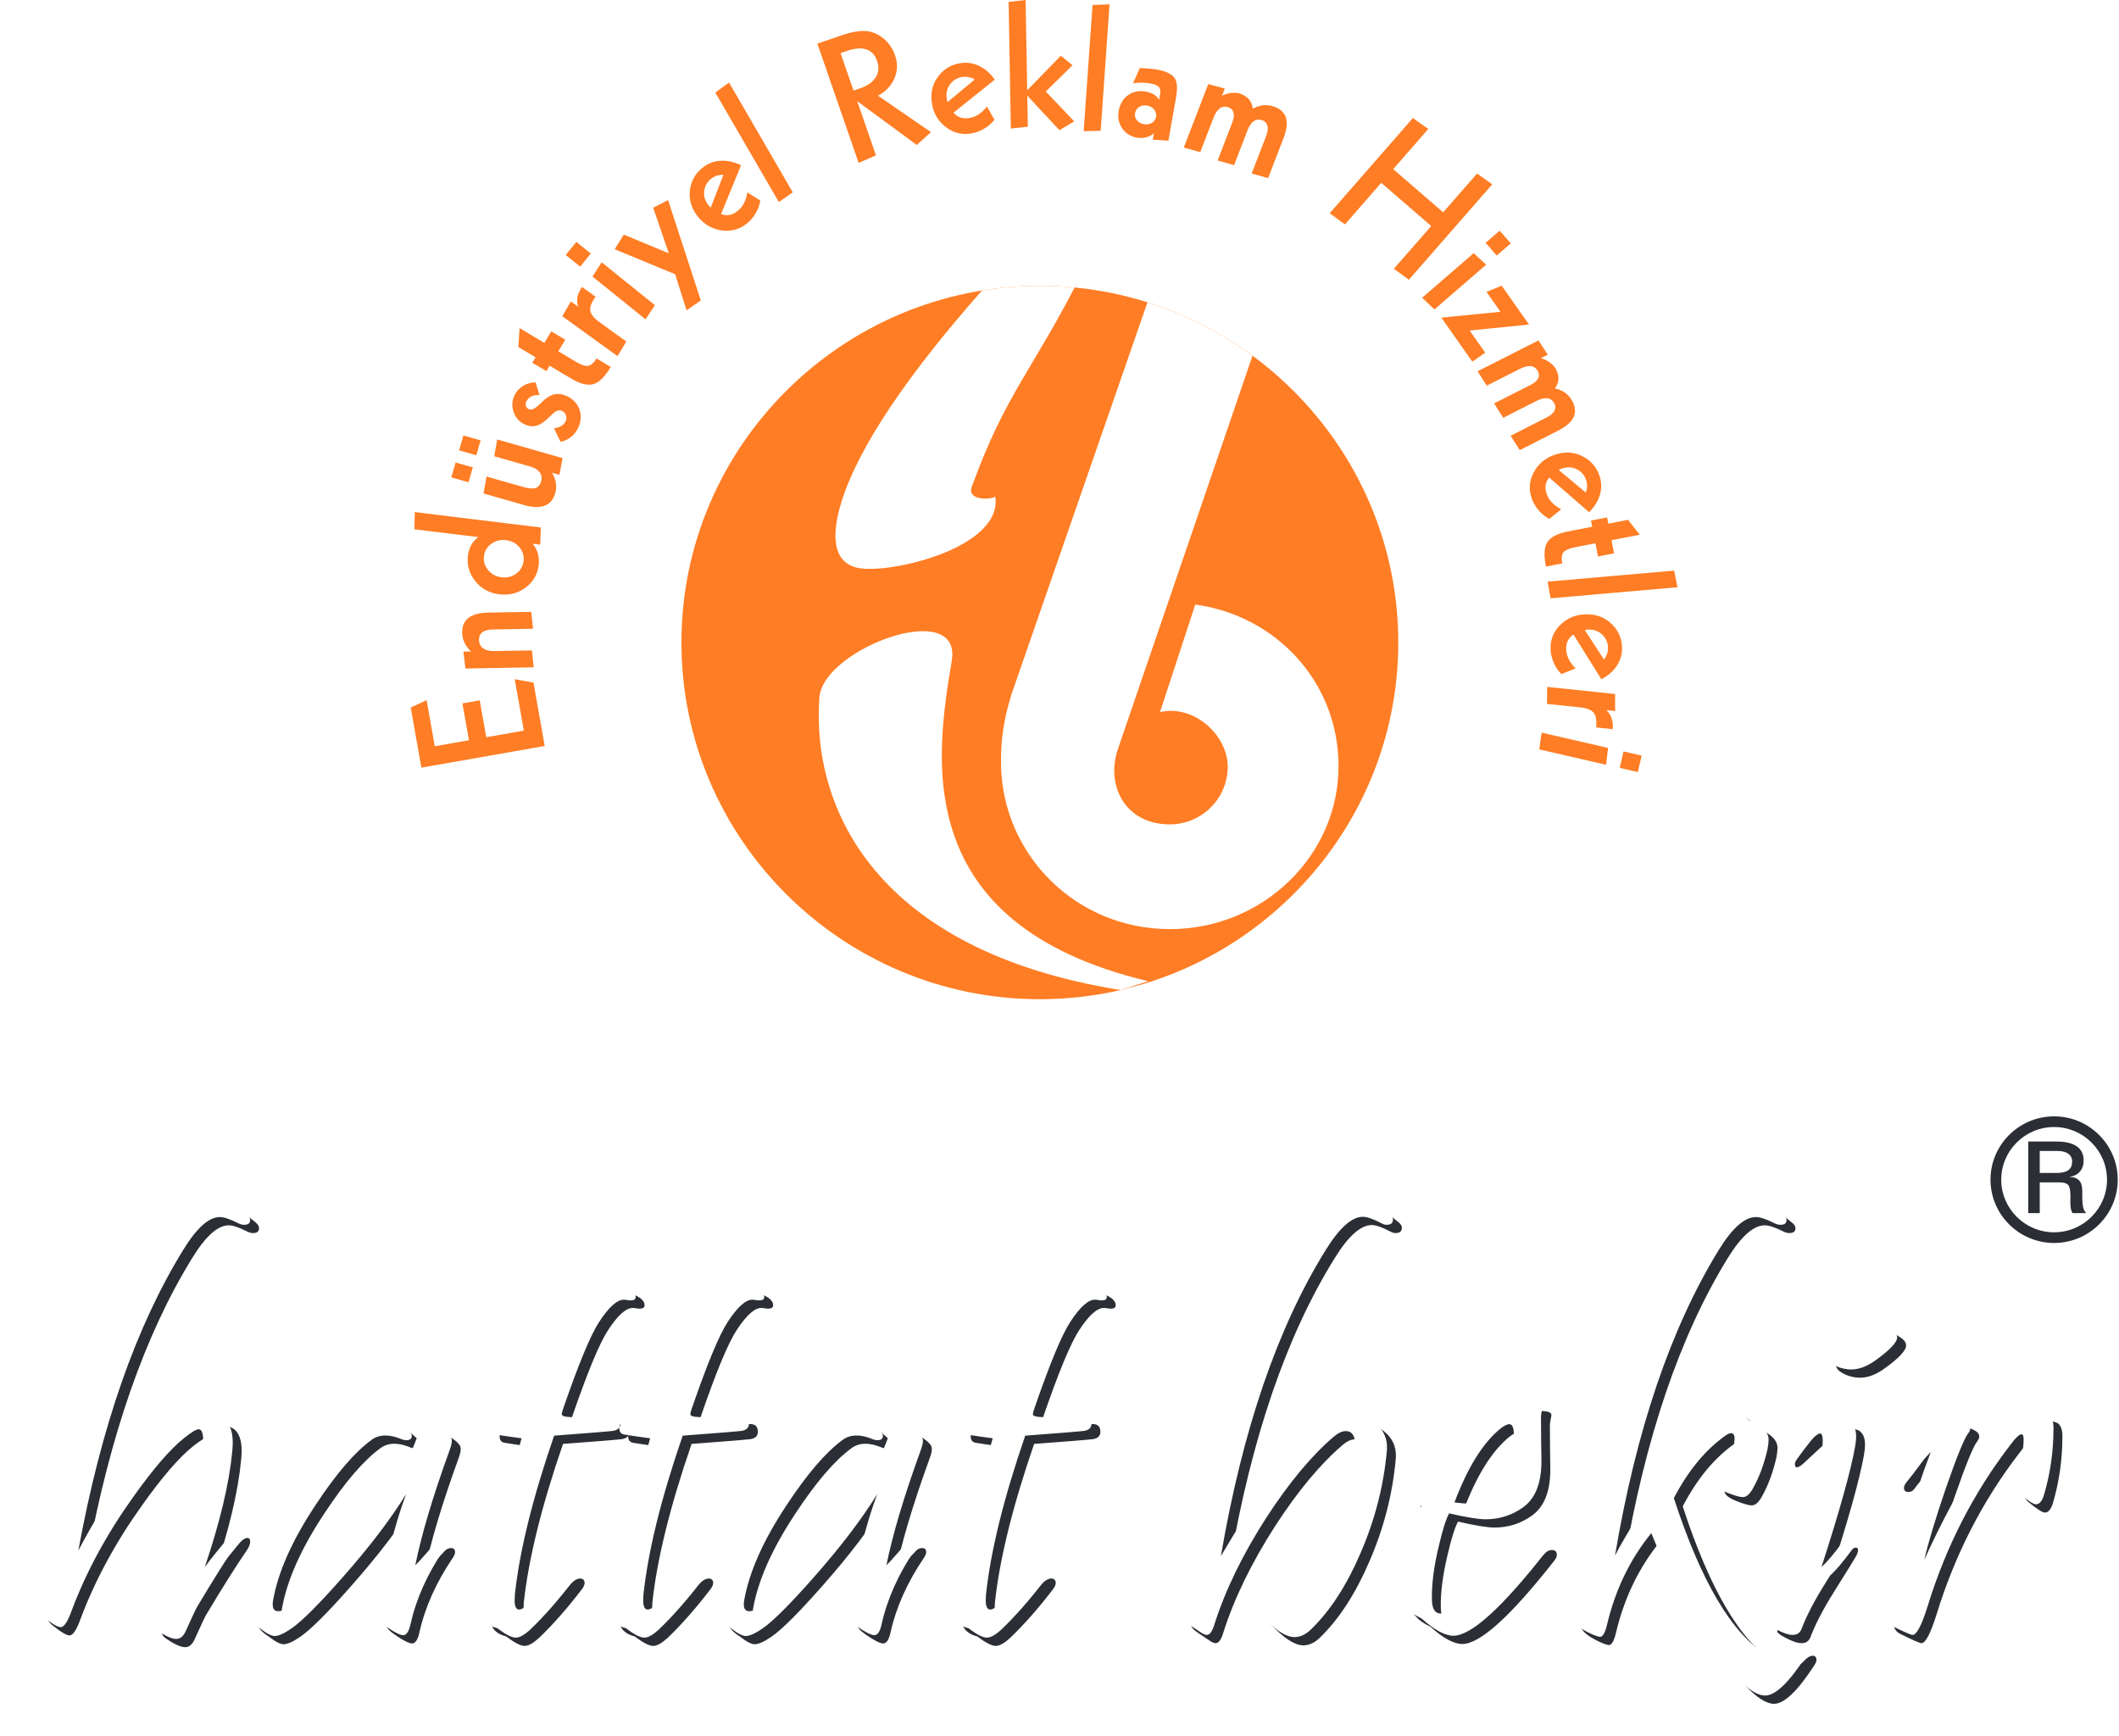
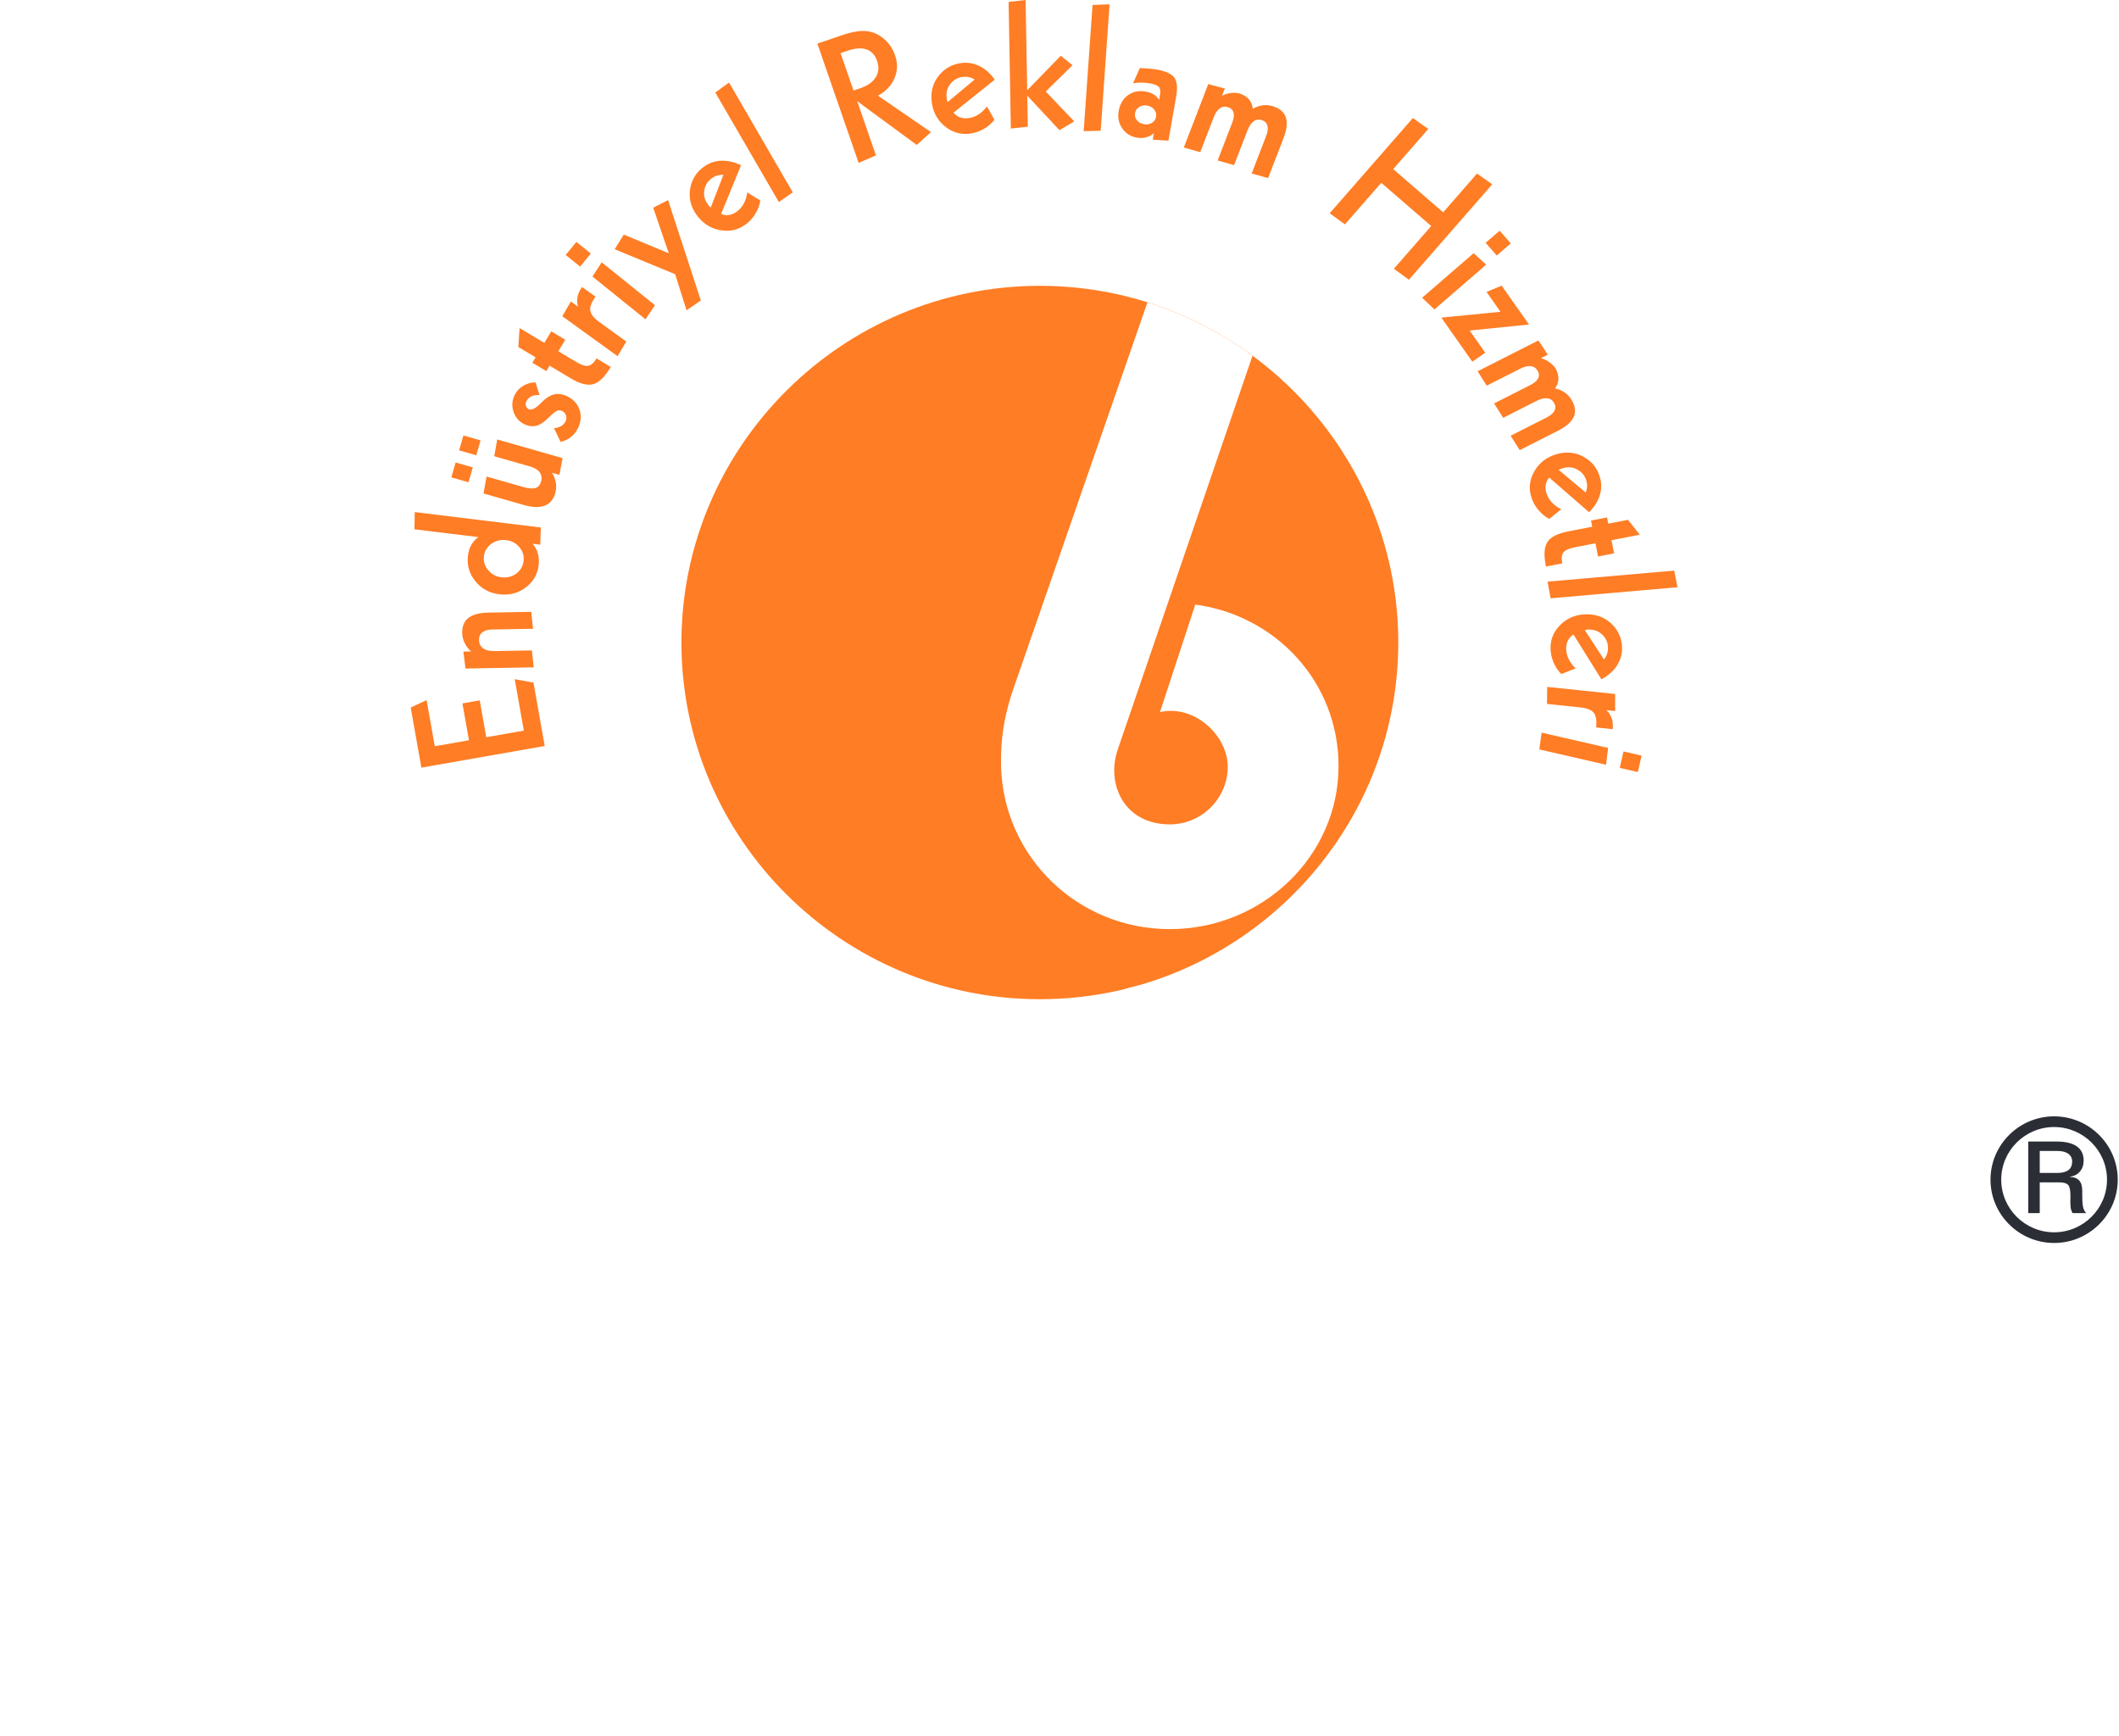
<svg xmlns="http://www.w3.org/2000/svg" width="282" height="231" viewBox="0 0 282 231" fill="none">
  <path fill-rule="evenodd" clip-rule="evenodd" d="M138.386 38.036C164.658 38.036 186.085 59.359 186.085 85.502C186.085 106.869 171.771 125.012 152.198 130.93L149.129 131.75C145.674 132.546 142.078 132.968 138.386 132.968C112.113 132.968 90.686 111.646 90.686 85.502C90.686 59.359 112.113 38.036 138.386 38.036Z" fill="#FF7D24" />
  <path fill-rule="evenodd" clip-rule="evenodd" d="M154.371 94.765L159.07 80.452C169.737 81.886 178.135 90.712 178.135 101.945C178.135 113.895 168.047 123.641 155.679 123.641C143.311 123.641 133.508 113.89 133.222 101.945C133.133 98.198 133.718 94.752 135.096 90.989L152.706 40.23C157.783 41.828 162.496 44.249 166.687 47.337L148.77 99.689C147.16 104.331 149.594 109.702 155.679 109.702C159.925 109.702 163.388 106.256 163.388 102.03C163.388 97.805 158.863 93.708 154.371 94.765Z" fill="white" />
-   <path fill-rule="evenodd" clip-rule="evenodd" d="M130.691 38.657C121.019 49.6 114.297 59.346 111.995 66.75C111.172 69.398 109.995 74.597 114.074 75.55C118.153 76.504 133.507 72.961 132.45 66.09C131.771 66.548 128.473 66.607 129.388 64.617C133.618 52.957 137.131 49.559 143.015 38.259C141.491 38.112 139.947 38.036 138.386 38.036C135.767 38.036 133.197 38.25 130.691 38.657Z" fill="white" />
-   <path fill-rule="evenodd" clip-rule="evenodd" d="M109.048 92.773C107.961 107.651 116.647 126.528 149.137 131.748L152.801 130.571C120.841 122.962 124.575 100.494 126.661 87.944C128.069 79.476 109.584 86.297 109.048 92.773Z" fill="white" />
  <path fill-rule="evenodd" clip-rule="evenodd" d="M56.078 102.152L54.66 94.155L56.774 93.165L57.861 99.306L62.411 98.508L61.542 93.604L63.843 93.201L64.712 98.105L69.712 97.227L68.499 90.381L70.996 90.838L72.491 99.273L56.078 102.152ZM65.003 81.521L70.694 81.422L70.94 83.673L65.532 83.767C64.949 83.778 64.504 83.901 64.197 84.135C63.891 84.371 63.742 84.707 63.749 85.148C63.758 85.635 63.935 86.012 64.29 86.268C64.644 86.529 65.155 86.651 65.823 86.639L70.784 86.553L71.031 88.803L61.946 88.962L61.666 86.712L62.692 86.694C62.328 86.367 62.042 85.99 61.836 85.564C61.626 85.138 61.517 84.688 61.509 84.212C61.494 83.319 61.777 82.653 62.356 82.214C62.936 81.774 63.821 81.542 65.003 81.521ZM64.402 74.017C64.318 74.698 64.503 75.317 64.964 75.867C65.424 76.418 66.016 76.735 66.737 76.824C67.478 76.914 68.127 76.751 68.697 76.334C69.265 75.917 69.592 75.357 69.678 74.662C69.763 73.979 69.58 73.364 69.125 72.822C68.672 72.28 68.08 71.966 67.348 71.876C66.618 71.788 65.964 71.949 65.392 72.363C64.816 72.775 64.487 73.328 64.402 74.017ZM55.194 68.144L71.972 70.194L71.897 72.479L70.879 72.355C71.209 72.73 71.443 73.168 71.589 73.673C71.644 73.893 71.684 74.14 71.701 74.411C71.723 74.686 71.716 74.958 71.683 75.227C71.531 76.455 70.95 77.447 69.939 78.197C68.93 78.95 67.762 79.244 66.436 79.082C65.128 78.922 64.068 78.34 63.256 77.341C62.447 76.339 62.121 75.207 62.277 73.941C62.343 73.407 62.487 72.938 62.713 72.533C62.941 72.125 63.258 71.774 63.658 71.472L55.154 70.434L55.194 68.144ZM64.749 63.413L69.641 64.809C70.334 65.007 70.869 65.055 71.243 64.948C71.617 64.843 71.868 64.559 72 64.103C72.141 63.616 72.082 63.201 71.823 62.853C71.565 62.502 71.115 62.236 70.48 62.056L65.777 60.714L66.169 58.481L74.869 60.963L74.443 63.186L73.456 62.905C73.725 63.32 73.896 63.767 73.973 64.243C74.05 64.72 74.022 65.183 73.892 65.631C73.65 66.476 73.178 67.029 72.484 67.293C71.789 67.557 70.868 67.528 69.721 67.201L64.35 65.668L64.749 63.413ZM61.1 59.93L61.671 57.949L63.957 58.601L63.386 60.582L61.1 59.93ZM60.064 63.524L60.635 61.543L62.921 62.195L62.35 64.176L60.064 63.524ZM71.266 50.879L71.801 52.573C71.391 52.541 71.031 52.599 70.723 52.742C70.417 52.89 70.191 53.118 70.043 53.434C69.945 53.64 69.932 53.843 70 54.037C70.069 54.231 70.195 54.371 70.378 54.456C70.731 54.619 71.241 54.373 71.909 53.715L72.217 53.406C72.732 52.903 73.25 52.593 73.776 52.478C74.305 52.365 74.86 52.443 75.444 52.714C76.264 53.095 76.817 53.68 77.105 54.467C77.393 55.252 77.341 56.069 76.945 56.914C76.712 57.411 76.394 57.823 75.991 58.143C75.592 58.466 75.128 58.686 74.603 58.801L73.73 56.983C74.076 56.952 74.39 56.859 74.683 56.701C74.953 56.536 75.151 56.32 75.273 56.061C75.392 55.809 75.407 55.546 75.319 55.276C75.232 55.005 75.069 54.814 74.829 54.703C74.594 54.593 74.368 54.579 74.153 54.654C73.939 54.73 73.614 54.984 73.171 55.423C72.537 56.081 71.963 56.483 71.445 56.636C70.931 56.789 70.384 56.732 69.806 56.464C69.109 56.141 68.629 55.601 68.359 54.842C68.092 54.085 68.126 53.342 68.466 52.616C68.708 52.102 69.077 51.688 69.576 51.374C70.075 51.059 70.638 50.894 71.266 50.879ZM69.147 43.659L72.439 45.628L73.363 44.096L75.228 45.211L74.304 46.742L76.645 48.142C77.361 48.57 77.907 48.748 78.286 48.682C78.663 48.613 79.032 48.283 79.385 47.697L81.278 48.828L81.185 48.981C80.446 50.203 79.692 50.92 78.928 51.126C78.16 51.332 77.166 51.07 75.944 50.34L73.143 48.664L72.708 49.384L70.843 48.269L71.278 47.55L68.983 46.177L69.147 43.659ZM77.465 38.191L79.259 39.488C78.72 40.226 78.484 40.839 78.553 41.324C78.619 41.812 79.024 42.324 79.766 42.86L83.349 45.451L82.185 47.396L74.835 42.082L75.971 40.117L76.921 40.803C76.789 40.365 76.772 39.928 76.86 39.493C76.947 39.058 77.149 38.622 77.465 38.191ZM80.075 34.906L87.162 40.618L85.905 42.489L78.844 36.8L80.075 34.906ZM75.287 33.933L76.704 32.191L78.625 33.737L77.207 35.481L75.287 33.933ZM83.011 31.218L89.005 33.708L86.93 27.644L88.91 26.631L93.267 39.984L91.37 41.294L89.851 36.493L81.802 33.165L83.011 31.218ZM98.617 21.992L95.96 28.487C96.303 28.617 96.646 28.662 96.992 28.614C97.341 28.564 97.676 28.425 98.006 28.195C98.398 27.922 98.714 27.569 98.956 27.137C99.203 26.706 99.366 26.195 99.456 25.609L101.185 26.684C101.085 27.325 100.854 27.933 100.487 28.51C100.121 29.09 99.673 29.564 99.144 29.932C98.126 30.642 96.987 30.864 95.727 30.605C94.467 30.345 93.451 29.662 92.669 28.553C91.908 27.469 91.636 26.313 91.851 25.077C92.067 23.846 92.699 22.863 93.743 22.136C94.421 21.663 95.185 21.414 96.032 21.39C96.882 21.365 97.745 21.566 98.617 21.992ZM96.273 23.266C96.006 23.249 95.742 23.277 95.484 23.348C95.229 23.418 94.994 23.53 94.774 23.683C94.208 24.078 93.864 24.605 93.74 25.273C93.615 25.939 93.752 26.557 94.147 27.117L94.329 27.378L94.586 27.628L96.273 23.266ZM97.025 10.985L105.501 25.592L103.652 26.89L95.195 12.314L97.025 10.985ZM111.866 7.071L113.59 12.054L114.438 11.763C115.445 11.418 116.145 10.925 116.545 10.284C116.944 9.645 117.005 8.92 116.726 8.113C116.452 7.323 115.984 6.809 115.316 6.58C114.651 6.345 113.801 6.408 112.769 6.761L111.866 7.071ZM108.778 5.806L111.801 4.77C112.245 4.618 112.639 4.495 112.977 4.404C113.314 4.313 113.636 4.243 113.943 4.204C114.508 4.103 115.043 4.093 115.543 4.17C116.326 4.295 117.043 4.646 117.695 5.224C118.352 5.801 118.827 6.525 119.126 7.389C119.481 8.416 119.455 9.418 119.046 10.398C118.64 11.375 117.907 12.153 116.845 12.734L123.899 17.584L122.002 19.286L114.076 13.458L116.573 20.675L114.271 21.681L108.778 5.806ZM132.383 10.599L126.893 14.998C127.129 15.277 127.408 15.482 127.734 15.607C128.064 15.732 128.424 15.772 128.825 15.729C129.3 15.681 129.75 15.524 130.171 15.263C130.598 15.004 130.988 14.637 131.352 14.167L132.341 15.941C131.941 16.454 131.443 16.875 130.841 17.202C130.239 17.534 129.616 17.732 128.975 17.799C127.737 17.928 126.633 17.573 125.658 16.738C124.682 15.903 124.126 14.815 123.984 13.468C123.845 12.153 124.17 11.011 124.962 10.034C125.75 9.061 126.781 8.507 128.049 8.374C128.872 8.288 129.661 8.439 130.413 8.826C131.17 9.214 131.826 9.806 132.383 10.599ZM129.711 10.583C129.486 10.44 129.241 10.336 128.98 10.275C128.723 10.213 128.463 10.197 128.197 10.225C127.51 10.297 126.95 10.592 126.517 11.116C126.084 11.639 125.903 12.245 125.975 12.925L126.008 13.241L126.109 13.584L129.711 10.583ZM136.49 3.05176e-05L136.701 12.016L141.174 7.417L142.732 8.682L139.175 12.177L142.96 16.154L140.995 17.325L136.714 12.732L136.785 16.864L134.524 17.109L134.228 0.255L136.49 3.05176e-05ZM147.663 0.577L146.48 17.403L144.217 17.452L145.398 0.66L147.663 0.577ZM152.676 14.05C152.274 13.98 151.916 14.042 151.609 14.236C151.302 14.434 151.116 14.699 151.056 15.043C150.993 15.392 151.072 15.708 151.29 15.991C151.512 16.276 151.827 16.453 152.238 16.525C152.639 16.596 152.997 16.537 153.304 16.344C153.609 16.154 153.795 15.884 153.857 15.534C153.916 15.199 153.834 14.886 153.609 14.595C153.381 14.299 153.07 14.119 152.676 14.05ZM156.518 12.918L155.491 18.718L153.412 18.585L153.564 17.724C153.272 17.987 152.925 18.17 152.531 18.273C152.134 18.377 151.718 18.39 151.273 18.311C150.455 18.168 149.81 17.756 149.346 17.079C148.879 16.396 148.725 15.622 148.879 14.751C149.039 13.844 149.45 13.151 150.117 12.666C150.777 12.187 151.567 12.027 152.486 12.188C152.882 12.257 153.232 12.385 153.535 12.567C153.838 12.75 154.074 12.992 154.254 13.291L154.394 12.498C154.469 12.076 154.408 11.758 154.203 11.555C154.003 11.35 153.592 11.195 152.981 11.088C152.647 11.03 152.293 10.998 151.932 10.995C151.564 10.993 151.184 11.02 150.787 11.084L151.69 9.056L152.971 9.132L153.956 9.257C155.092 9.456 155.856 9.802 156.254 10.292C156.652 10.786 156.742 11.658 156.518 12.918ZM166.724 14.475C167.195 14.204 167.676 14.044 168.164 14C168.652 13.957 169.14 14.028 169.629 14.216C170.452 14.529 170.96 15.03 171.151 15.719C171.348 16.407 171.23 17.307 170.803 18.412L168.764 23.7L166.575 23.085L168.513 18.059C168.708 17.553 168.764 17.118 168.677 16.759C168.595 16.4 168.379 16.151 168.03 16.018C167.606 15.856 167.22 15.887 166.875 16.112C166.71 16.226 166.553 16.386 166.408 16.588C166.266 16.795 166.135 17.051 166.014 17.36L164.236 21.971L162.047 21.355L163.985 16.329C164.186 15.81 164.25 15.373 164.172 15.025C164.095 14.676 163.88 14.433 163.525 14.297C163.101 14.135 162.715 14.166 162.369 14.391C162.204 14.506 162.047 14.666 161.902 14.866C161.761 15.074 161.628 15.329 161.509 15.64L159.731 20.249L157.541 19.633L160.797 11.194L162.999 11.777L162.631 12.73C163.051 12.527 163.49 12.404 163.942 12.365C164.398 12.324 164.79 12.367 165.125 12.494C165.599 12.675 165.972 12.929 166.238 13.255C166.509 13.578 166.671 13.988 166.724 14.475ZM190.079 17.162L185.412 22.505L192.06 28.256L196.569 23.094L198.593 24.526L187.501 37.224L185.5 35.765L190.47 30.077L183.821 24.327L178.988 29.86L176.96 28.378L188.029 15.707L190.079 17.162ZM197.781 35.222L190.898 41.177L189.264 39.619L196.12 33.688L197.781 35.222ZM199.576 30.699L201.055 32.391L199.189 34.004L197.71 32.312L199.576 30.699ZM199.843 38.014L203.481 43.184L195.582 43.985L197.657 46.934L195.942 48.13L191.816 42.267L199.69 41.491L197.831 38.85L199.843 38.014ZM206.937 51.687C207.469 51.799 207.935 52.001 208.328 52.293C208.718 52.585 209.033 52.964 209.272 53.428C209.672 54.21 209.712 54.92 209.39 55.56C209.074 56.202 208.381 56.791 207.321 57.328L202.249 59.901L201.037 57.986L205.857 55.542C206.342 55.296 206.675 55.009 206.853 54.684C207.033 54.364 207.04 54.035 206.87 53.703C206.664 53.301 206.356 53.067 205.949 53.003C205.749 52.979 205.525 52.993 205.282 53.047C205.037 53.106 204.767 53.208 204.47 53.359L200.048 55.601L198.835 53.686L203.656 51.241C204.154 50.989 204.495 50.708 204.671 50.396C204.848 50.086 204.853 49.762 204.679 49.425C204.473 49.022 204.165 48.788 203.758 48.725C203.558 48.7 203.334 48.714 203.091 48.768C202.846 48.827 202.576 48.929 202.279 49.08L197.857 51.322L196.644 49.406L204.739 45.302L205.983 47.202L205.069 47.665C205.517 47.793 205.926 47.993 206.288 48.267C206.654 48.541 206.918 48.832 207.081 49.15C207.312 49.6 207.417 50.037 207.397 50.456C207.38 50.877 207.225 51.289 206.937 51.687ZM211.478 68.163L206.171 63.547C205.936 63.828 205.782 64.136 205.715 64.478C205.649 64.822 205.673 65.182 205.783 65.568C205.915 66.025 206.147 66.439 206.478 66.805C206.809 67.179 207.24 67.498 207.768 67.774L206.184 69.049C205.608 68.748 205.104 68.333 204.676 67.799C204.244 67.267 203.94 66.69 203.762 66.073C203.419 64.883 203.579 63.739 204.236 62.639C204.893 61.538 205.873 60.804 207.181 60.431C208.458 60.066 209.646 60.186 210.75 60.793C211.849 61.396 212.577 62.31 212.928 63.529C213.157 64.322 213.144 65.121 212.892 65.925C212.638 66.734 212.167 67.48 211.478 68.163ZM211.031 65.543C211.134 65.297 211.193 65.038 211.209 64.773C211.226 64.51 211.197 64.253 211.123 63.996C210.931 63.335 210.542 62.838 209.949 62.505C209.357 62.171 208.724 62.099 208.064 62.287L207.757 62.375L207.436 62.534L211.031 65.543ZM218.231 71.156L214.461 71.886L214.804 73.639L212.668 74.052L212.325 72.298L209.644 72.818C208.825 72.976 208.299 73.207 208.061 73.509C207.827 73.811 207.776 74.302 207.907 74.974L205.741 75.392L205.707 75.218C205.433 73.817 205.512 72.781 205.941 72.119C206.373 71.456 207.288 70.989 208.688 70.717L211.895 70.097L211.734 69.273L213.871 68.86L214.032 69.684L216.66 69.176L218.231 71.156ZM223.243 78.149L206.357 79.619L205.955 77.403L222.805 75.936L223.243 78.149ZM213.114 90.393L209.395 84.434C209.088 84.635 208.85 84.885 208.686 85.192C208.521 85.502 208.437 85.853 208.43 86.255C208.421 86.731 208.523 87.193 208.732 87.641C208.937 88.093 209.256 88.524 209.68 88.941L207.79 89.701C207.329 89.245 206.969 88.701 206.715 88.066C206.458 87.431 206.337 86.791 206.349 86.149C206.37 84.912 206.859 83.864 207.81 83.003C208.762 82.142 209.915 81.725 211.276 81.748C212.604 81.772 213.705 82.231 214.582 83.133C215.457 84.029 215.884 85.116 215.862 86.384C215.848 87.209 215.601 87.969 215.123 88.664C214.644 89.364 213.974 89.941 213.114 90.393ZM213.456 87.758C213.626 87.552 213.759 87.322 213.853 87.073C213.945 86.827 213.993 86.572 213.998 86.305C214.01 85.617 213.783 85.029 213.314 84.537C212.845 84.046 212.262 83.793 211.574 83.781L211.256 83.775L210.901 83.834L213.456 87.758ZM214.62 97.033L212.414 96.802C212.51 95.895 212.406 95.247 212.103 94.86C211.801 94.471 211.193 94.229 210.28 94.134L205.875 93.673L205.906 91.409L214.942 92.354L214.945 94.622L213.778 94.499C214.112 94.814 214.346 95.184 214.49 95.604C214.633 96.023 214.677 96.503 214.62 97.033ZM213.737 101.767L204.851 99.726L205.156 97.495L214.009 99.528L213.737 101.767ZM218.47 100.553L217.962 102.738L215.554 102.185L216.062 99.999L218.47 100.553Z" fill="#FF7D24" />
  <path fill-rule="evenodd" clip-rule="evenodd" d="M273.365 149.977C277.243 149.977 280.404 153.123 280.404 156.981C280.404 160.84 277.243 163.985 273.365 163.985C269.488 163.985 266.327 160.84 266.327 156.981C266.327 153.123 269.488 149.977 273.365 149.977ZM273.365 148.556C278.03 148.556 281.832 152.34 281.832 156.981C281.832 161.622 278.03 165.406 273.365 165.406C268.701 165.406 264.899 161.622 264.899 156.981C264.899 152.34 268.701 148.556 273.365 148.556ZM271.452 153.159V156.086H273.78C274.434 156.086 274.931 155.961 275.264 155.712C275.598 155.463 275.766 155.082 275.766 154.574C275.766 154.131 275.593 153.783 275.251 153.533C274.908 153.284 274.418 153.159 273.78 153.159H271.452ZM269.923 151.905H273.668C274.862 151.905 275.764 152.119 276.377 152.545C276.988 152.97 277.295 153.598 277.295 154.429C277.295 155.017 277.134 155.505 276.809 155.89C276.486 156.278 276.043 156.51 275.483 156.583L275.472 156.628C275.755 156.628 276.003 156.672 276.213 156.759C276.421 156.846 276.594 156.968 276.73 157.124C276.984 157.416 277.111 157.882 277.111 158.521V159.038C277.111 159.802 277.151 160.345 277.23 160.666C277.308 160.985 277.442 161.241 277.635 161.432H275.82C275.723 161.276 275.647 161.081 275.589 160.844C275.571 160.744 275.558 160.613 275.544 160.45C275.531 160.287 275.524 160.116 275.524 159.938L275.531 159.664L275.538 159.122C275.538 158.392 275.434 157.911 275.233 157.683C275.029 157.454 274.635 157.34 274.049 157.34H271.452V161.432H269.923V151.905Z" fill="#2C2E35" />
-   <path fill-rule="evenodd" clip-rule="evenodd" d="M34.012 162.668C34.317 162.911 34.475 163.165 34.475 163.456C34.475 163.882 34.207 164.088 33.658 164.088C33.414 164.088 33.17 164.015 32.902 163.882C31.805 163.336 30.988 163.056 30.438 163.056C28.987 163.056 27.365 164.5 25.585 167.401C19.292 177.595 14.633 190.932 11.609 207.436C15.488 200.009 19.938 194.088 24.938 189.658C26.012 188.711 26.792 188.238 27.292 188.238C27.439 188.238 28.036 188.565 29.084 189.233C30.341 189.755 31.06 190.082 31.219 190.228C31.841 190.774 32.158 191.721 32.158 193.068C32.158 193.444 32.133 193.857 32.085 194.317C31.683 198.529 30.463 203.638 28.439 209.633C29.171 208.638 30.341 207.182 31.938 205.264C32.317 204.864 32.646 204.657 32.902 204.657C33.17 204.657 33.292 204.815 33.292 205.118C33.292 205.471 33.146 205.883 32.829 206.332C31.451 208.322 29.621 211.235 27.329 215.07C27.134 215.458 26.67 216.454 25.939 218.067C25.622 218.819 25.194 219.196 24.645 219.196C24.036 219.196 23.133 218.784 21.975 217.958C21.499 217.618 21.414 217.096 21.719 216.392C25.817 206.15 27.987 198.505 28.219 193.456C28.292 192.012 28.097 191.296 27.621 191.296C27.304 191.296 26.646 191.696 25.645 192.497C23.816 193.966 21.56 196.575 18.902 200.325C15.377 205.252 12.646 210.288 10.719 215.434C10.194 216.902 9.707 217.63 9.255 217.63C8.84 217.63 8.048 217.145 6.853 216.174C6.268 215.677 6.06 214.851 6.255 213.686C9.011 198.637 12.609 185.774 17.035 175.119C20.329 167.171 23.292 161.976 25.939 159.537C26.61 158.93 27.256 158.614 27.902 158.614C28.573 158.614 29.414 158.991 30.438 159.755C31.633 160.726 32.817 161.697 34.012 162.668ZM60.987 194.172C58.793 200.216 57.28 205.289 56.451 209.39C56.805 209.05 57.28 208.541 57.865 207.861C58.452 207.169 58.805 206.769 58.952 206.648C59.281 206.222 59.647 206.004 60.024 206.004C60.378 206.004 60.561 206.187 60.561 206.538C60.561 206.757 60.464 207 60.269 207.291C58.037 210.579 56.548 213.917 55.805 217.279C55.598 218.225 55.268 218.699 54.841 218.699C54.439 218.699 53.683 218.322 52.597 217.57C51.952 217.133 51.585 216.781 51.487 216.501C51.365 216.235 51.365 215.713 51.487 214.936C52.487 208.917 53.732 203.917 55.231 199.925C53.159 203.274 50.342 206.976 46.768 211.017C43.646 214.561 41.402 216.805 40.011 217.776C39.012 218.468 38.256 218.807 37.731 218.807C37.304 218.807 36.646 218.468 35.767 217.776C34.499 217.023 33.865 215.98 33.865 214.645C33.865 214.39 33.89 214.086 33.938 213.759C34.365 210.252 35.914 206.175 38.585 201.514C41.255 196.854 44.317 192.922 47.768 189.73C48.89 188.686 49.89 188.177 50.768 188.201C51.622 188.249 53.256 189.366 55.671 191.576C55.878 191.77 55.988 191.964 55.988 192.182C55.988 192.558 55.731 192.752 55.231 192.752C55.049 192.752 54.866 192.716 54.695 192.643C53.012 191.927 51.647 191.951 50.622 192.716C48.39 194.342 45.914 197.23 43.195 201.357C40.048 206.089 38.158 210.361 37.511 214.148C37.487 214.317 37.474 214.475 37.474 214.608C37.474 215.203 37.719 215.506 38.194 215.506C38.999 215.506 39.963 214.949 41.085 213.832C43.756 211.247 46.609 207.995 49.658 204.087C52.78 200.034 54.781 196.976 55.671 194.912C56.305 193.395 56.72 192.328 56.915 191.721C57.22 190.653 57.561 190.119 57.915 190.119C58.268 190.119 59.11 190.604 60.415 191.576C60.964 191.976 61.269 192.34 61.305 192.68C61.354 192.959 61.257 193.456 60.987 194.172ZM84.781 172.486C85.452 172.837 85.781 173.238 85.781 173.687C85.781 174.003 85.562 174.148 85.11 174.148C85.013 174.148 84.867 174.136 84.659 174.1C84.452 174.063 84.305 174.051 84.207 174.051C83.305 174.051 82.208 175.035 80.927 177C79.781 178.748 78.196 182.57 76.172 188.445C75.988 188.966 75.915 189.269 75.964 189.366C76.025 189.537 76.342 189.634 76.891 189.658C78.294 189.779 80.171 189.73 82.537 189.512C83.342 189.439 83.745 189.779 83.745 190.544C83.745 191.066 83.44 191.381 82.818 191.502C82.318 191.576 79.684 191.793 74.927 192.146C72.061 200.458 70.329 207.497 69.707 213.261C69.683 213.564 69.671 213.844 69.671 214.074C69.671 214.887 69.879 215.288 70.281 215.288C70.927 215.288 72.866 213.735 76.098 210.628C76.489 210.252 76.854 210.057 77.207 210.057C77.525 210.057 77.707 210.191 77.781 210.458C77.854 210.738 77.745 211.065 77.464 211.453C75.525 213.989 73.635 216.138 71.781 217.921C70.988 218.65 70.342 219.026 69.817 219.026C69.294 219.026 68.476 218.613 67.39 217.776C66.025 217.424 65.353 216.708 65.353 215.64C65.353 215.482 65.366 215.288 65.415 215.07C66.305 208.966 68.025 201.429 70.598 192.497C69.342 192.328 68.195 192.17 67.17 192C66.72 191.927 66.488 191.648 66.488 191.151C66.488 190.604 66.732 190.276 67.207 190.155C67.683 190.034 68.562 189.779 69.854 189.366C70.634 189.111 71.403 188.759 72.134 188.298C74.683 180.459 76.684 175.374 78.134 173.056C78.976 171.721 79.866 171.066 80.818 171.066C81.72 171.066 83.049 171.539 84.781 172.486ZM101.892 172.486C102.562 172.837 102.892 173.238 102.892 173.687C102.892 174.003 102.672 174.148 102.22 174.148C102.122 174.148 101.977 174.136 101.77 174.1C101.562 174.063 101.415 174.051 101.318 174.051C100.415 174.051 99.318 175.035 98.038 177C96.891 178.748 95.306 182.57 93.281 188.445C93.098 188.966 93.025 189.269 93.074 189.366C93.135 189.537 93.452 189.634 94.001 189.658C95.403 189.779 97.281 189.73 99.648 189.512C100.452 189.439 100.855 189.779 100.855 190.544C100.855 191.066 100.55 191.381 99.928 191.502C99.428 191.576 96.793 191.793 92.037 192.146C89.171 200.458 87.439 207.497 86.817 213.261C86.793 213.564 86.781 213.844 86.781 214.074C86.781 214.887 86.989 215.288 87.391 215.288C88.037 215.288 89.976 213.735 93.208 210.628C93.599 210.252 93.964 210.057 94.317 210.057C94.634 210.057 94.817 210.191 94.891 210.458C94.964 210.738 94.854 211.065 94.574 211.453C92.635 213.989 90.745 216.138 88.891 217.921C88.098 218.65 87.451 219.026 86.927 219.026C86.403 219.026 85.587 218.613 84.5 217.776C83.135 217.424 82.464 216.708 82.464 215.64C82.464 215.482 82.476 215.288 82.525 215.07C83.415 208.966 85.135 201.429 87.708 192.497C86.452 192.328 85.305 192.17 84.281 192C83.83 191.927 83.598 191.648 83.598 191.151C83.598 190.604 83.842 190.276 84.317 190.155C84.793 190.034 85.672 189.779 86.964 189.366C87.744 189.111 88.513 188.759 89.244 188.298C91.793 180.459 93.794 175.374 95.245 173.056C96.086 171.721 96.976 171.066 97.928 171.066C98.83 171.066 100.16 171.539 101.892 172.486ZM123.684 194.172C121.489 200.216 119.977 205.289 119.147 209.39C119.501 209.05 119.977 208.541 120.562 207.861C121.148 207.169 121.501 206.769 121.648 206.648C121.977 206.222 122.343 206.004 122.721 206.004C123.074 206.004 123.258 206.187 123.258 206.538C123.258 206.757 123.16 207 122.965 207.291C120.733 210.579 119.245 213.917 118.502 217.279C118.294 218.225 117.965 218.699 117.538 218.699C117.135 218.699 116.38 218.322 115.294 217.57C114.648 217.133 114.281 216.781 114.184 216.501C114.062 216.235 114.062 215.713 114.184 214.936C115.184 208.917 116.428 203.917 117.928 199.925C115.855 203.274 113.038 206.976 109.465 211.017C106.343 214.561 104.099 216.805 102.708 217.776C101.708 218.468 100.952 218.807 100.428 218.807C100.001 218.807 99.343 218.468 98.464 217.776C97.196 217.023 96.561 215.98 96.561 214.645C96.561 214.39 96.586 214.086 96.634 213.759C97.061 210.252 98.611 206.175 101.282 201.514C103.952 196.854 107.013 192.922 110.465 189.73C111.587 188.686 112.587 188.177 113.464 188.201C114.318 188.249 115.953 189.366 118.367 191.576C118.575 191.77 118.684 191.964 118.684 192.182C118.684 192.558 118.428 192.752 117.928 192.752C117.745 192.752 117.562 192.716 117.392 192.643C115.708 191.927 114.343 191.951 113.318 192.716C111.087 194.342 108.611 197.23 105.891 201.357C102.745 206.089 100.855 210.361 100.208 214.148C100.183 214.317 100.171 214.475 100.171 214.608C100.171 215.203 100.415 215.506 100.891 215.506C101.696 215.506 102.659 214.949 103.782 213.832C106.453 211.247 109.305 207.995 112.355 204.087C115.476 200.034 117.477 196.976 118.367 194.912C119.001 193.395 119.416 192.328 119.611 191.721C119.916 190.653 120.257 190.119 120.611 190.119C120.964 190.119 121.806 190.604 123.111 191.576C123.66 191.976 123.965 192.34 124.001 192.68C124.05 192.959 123.953 193.456 123.684 194.172ZM147.478 172.486C148.148 172.837 148.478 173.238 148.478 173.687C148.478 174.003 148.258 174.148 147.806 174.148C147.709 174.148 147.563 174.136 147.356 174.1C147.148 174.063 147.002 174.051 146.904 174.051C146.002 174.051 144.904 175.035 143.624 177C142.478 178.748 140.893 182.57 138.868 188.445C138.684 188.966 138.611 189.269 138.661 189.366C138.721 189.537 139.038 189.634 139.587 189.658C140.99 189.779 142.867 189.73 145.234 189.512C146.039 189.439 146.441 189.779 146.441 190.544C146.441 191.066 146.136 191.381 145.514 191.502C145.014 191.576 142.38 191.793 137.624 192.146C134.758 200.458 133.026 207.497 132.404 213.261C132.38 213.564 132.368 213.844 132.368 214.074C132.368 214.887 132.575 215.288 132.978 215.288C133.623 215.288 135.562 213.735 138.794 210.628C139.185 210.252 139.551 210.057 139.904 210.057C140.221 210.057 140.404 210.191 140.478 210.458C140.551 210.738 140.441 211.065 140.161 211.453C138.221 213.989 136.331 216.138 134.477 217.921C133.685 218.65 133.038 219.026 132.514 219.026C131.99 219.026 131.173 218.613 130.087 217.776C128.721 217.424 128.05 216.708 128.05 215.64C128.05 215.482 128.062 215.288 128.111 215.07C129.001 208.966 130.721 201.429 133.295 192.497C132.038 192.328 130.892 192.17 129.867 192C129.416 191.927 129.184 191.648 129.184 191.151C129.184 190.604 129.429 190.276 129.904 190.155C130.379 190.034 131.258 189.779 132.55 189.366C133.331 189.111 134.1 188.759 134.831 188.298C137.38 180.459 139.38 175.374 140.831 173.056C141.673 171.721 142.563 171.066 143.514 171.066C144.417 171.066 145.746 171.539 147.478 172.486ZM186.137 162.668C186.417 162.886 186.564 163.117 186.564 163.384C186.564 163.857 186.284 164.088 185.71 164.088C185.491 164.088 185.271 164.015 185.027 163.882C183.93 163.311 183.113 163.02 182.564 163.02C181.088 163.02 179.441 164.488 177.637 167.401C171.198 177.753 166.54 191.345 163.661 208.177C166.136 204.002 167.99 201.053 169.197 199.33C171.673 195.774 174.246 192.8 176.917 190.398C178.197 189.245 179.356 188.662 180.381 188.662C180.906 188.662 181.722 188.99 182.845 189.658C184.967 190.653 185.93 192.158 185.747 194.172C185.332 198.771 184.185 203.286 182.271 207.715C180.418 212.048 178.21 215.458 175.662 217.921C174.953 218.613 174.21 218.953 173.454 218.953C171.906 218.953 169.759 217.193 167.015 213.686C166.71 213.286 166.551 212.946 166.551 212.655C166.551 212.303 166.758 212.121 167.161 212.121C167.563 212.121 167.966 212.291 168.344 212.619C169.747 213.808 170.954 214.402 171.954 214.402C172.929 214.402 173.868 213.832 174.771 212.691C176.417 210.604 177.905 207.776 179.234 204.196C180.759 200.167 181.528 196.563 181.528 193.384C181.528 192.158 181.113 191.539 180.271 191.539C179.796 191.539 179.259 191.793 178.674 192.291C175.735 194.804 172.758 198.371 169.734 203.019C166.54 207.982 164.222 212.752 162.771 217.351C162.502 218.225 162.173 218.662 161.771 218.662C161.575 218.662 161.331 218.565 161.015 218.346C159.807 217.545 159.112 217.072 158.941 216.926C158.466 216.454 158.233 215.834 158.233 215.07C158.233 214.693 158.295 214.233 158.405 213.686C161.197 198.589 164.771 185.737 169.124 175.119C172.418 167.122 175.368 161.939 177.991 159.537C178.674 158.905 179.344 158.579 179.991 158.579C180.661 158.579 181.503 158.967 182.528 159.755C183.722 160.726 184.917 161.697 186.137 162.668ZM206.82 207.715C201.04 215.082 196.966 218.771 194.6 218.771C193.49 218.771 192.064 218.006 190.356 216.466C188.564 215.628 187.673 214.524 187.673 213.116C187.673 212.861 187.697 212.582 187.747 212.303C188.174 209.05 189.039 205.458 190.356 201.526C189.478 201.077 189.027 200.653 189.027 200.252C189.027 199.913 189.283 199.754 189.783 199.754C190.161 199.754 190.551 199.863 190.966 200.07C193.076 195.337 194.99 191.964 196.674 189.973C197.771 188.651 198.759 187.983 199.649 187.983C200.051 187.983 201.051 188.323 202.65 189.014C202.527 188.298 202.722 187.886 203.247 187.764C203.272 187.764 203.832 187.764 204.93 187.764C205.954 187.764 206.466 187.947 206.466 188.298C206.466 188.371 206.43 188.577 206.357 188.905C206.284 189.245 206.259 189.549 206.259 189.828C206.259 190.689 206.271 191.745 206.284 192.995C206.308 194.257 206.32 195.095 206.32 195.519C206.32 198.456 205.515 200.507 203.893 201.671C202.418 202.74 200.746 203.274 198.893 203.274C197.917 203.274 196.295 203.007 194.04 202.485C193.625 203.225 193.173 204.657 192.673 206.793C192.015 209.5 191.698 211.89 191.746 213.977C191.771 215.203 192.161 215.822 192.93 215.822C193.21 215.822 193.576 215.749 194.04 215.603C196.795 214.633 200.649 211.671 205.576 206.72C205.881 206.417 206.198 206.259 206.503 206.259C206.954 206.259 207.186 206.466 207.186 206.903C207.186 207.157 207.064 207.436 206.82 207.715ZM202.65 192C202.65 191.077 202.442 190.616 202.04 190.616C201.771 190.616 201.393 190.798 200.893 191.186C198.564 193.056 196.515 196.344 194.747 201.029C195.222 201.101 196.064 201.174 197.247 201.248C199.174 201.32 200.625 200.883 201.576 199.925C202.283 199.221 202.686 198.043 202.747 196.405C202.686 197.619 202.65 196.15 202.65 192ZM241.442 221.623C239.235 225.033 237.443 226.732 236.088 226.732C234.418 226.732 232.027 224.511 228.93 220.07C225.82 215.628 223.149 210.64 220.942 205.118C218.101 208.602 216.137 212.679 215.039 217.351C214.784 218.395 214.479 218.916 214.112 218.916C213.978 218.916 213.685 218.831 213.259 218.662C211.283 217.812 210.296 216.951 210.296 216.077C210.296 215.956 210.441 215.155 210.722 213.686C213.467 198.637 217.039 185.774 221.442 175.119C224.722 167.146 227.698 161.964 230.332 159.537C231.003 158.905 231.662 158.579 232.296 158.579C232.967 158.579 233.821 158.967 234.869 159.755C236.065 160.726 237.26 161.697 238.442 162.668C238.784 162.911 238.942 163.165 238.942 163.456C238.942 163.882 238.674 164.088 238.125 164.088C237.869 164.088 237.601 164.015 237.345 163.882C236.247 163.336 235.418 163.056 234.869 163.056C233.369 163.056 231.735 164.5 229.942 167.401C223.539 177.801 218.93 191.369 216.112 208.104C216.686 206.951 217.991 204.73 220.015 201.454C219.747 200.629 219.613 200.143 219.613 199.997C219.613 199.427 220.43 198.99 222.052 198.687C225.284 193.99 227.942 190.835 230.015 189.233C230.759 188.662 231.32 188.371 231.735 188.371C232.137 188.371 232.881 188.954 233.979 190.119C235.698 190.798 236.552 191.66 236.552 192.68C236.552 193.007 236.503 193.432 236.406 193.954C235.955 195.919 235.321 197.655 234.479 199.147C234.052 199.925 233.601 200.325 233.126 200.325C232.796 200.325 232.272 200.191 231.552 199.925C230.198 199.451 229.515 198.965 229.515 198.468C229.515 198.164 229.735 197.923 230.162 197.764C231.162 196.903 231.784 195.227 232.016 192.716C232.064 192.121 231.906 191.818 231.552 191.818C231.332 191.818 231.052 191.951 230.699 192.218C228.076 194.111 225.82 196.854 223.942 200.458C227.564 211.575 231.686 218.54 236.308 221.331C236.869 221.659 237.455 221.83 238.052 221.83C238.906 221.83 239.565 221.586 240.016 221.089C240.467 220.592 240.882 220.336 241.236 220.336C241.564 220.336 241.736 220.519 241.736 220.87C241.736 221.089 241.638 221.331 241.442 221.623ZM253.089 178.104C253.479 178.383 253.662 178.699 253.662 179.064C253.662 179.743 252.638 180.81 250.589 182.255C249.235 183.19 247.918 183.516 246.662 183.25C245.942 183.116 245.333 182.85 244.808 182.473C244.637 182.327 244.516 182.182 244.43 182.024C244.344 181.879 244.333 181.745 244.369 181.661C244.442 181.563 244.589 181.539 244.808 181.588C246.991 179.682 248.43 178.323 249.125 177.498C249.674 176.878 250.064 176.575 250.309 176.575C250.734 176.575 251.662 177.085 253.089 178.104ZM248.052 193.675C247.478 196.866 245.991 202.194 243.589 209.633C244.284 209.014 245.235 207.898 246.443 206.259C246.613 206.041 246.783 205.944 246.943 205.944C247.332 205.944 247.381 206.271 247.088 206.938C246.967 207.194 245.966 208.82 244.089 211.805C242.662 214.074 241.612 216.089 240.942 217.849C240.735 218.395 240.332 218.662 239.772 218.662C239.198 218.662 238.418 218.395 237.441 217.849C236.82 217.521 236.515 217.266 236.515 217.096C236.515 216.963 236.649 216.647 236.906 216.174C238.198 213.929 239.625 210.155 241.198 204.876C242.699 199.754 243.539 195.944 243.734 193.456C243.808 192.388 243.698 191.854 243.406 191.854C243.199 191.854 242.82 192.121 242.271 192.643L240.052 194.706C239.271 195.409 238.869 195.446 238.869 194.815C238.869 194.621 238.978 194.378 239.198 194.099C240.308 192.534 241.503 191.054 242.771 189.658C243.149 189.258 243.516 189.051 243.869 189.051C244.259 189.051 244.821 189.306 245.551 189.828C246.65 190.119 247.259 190.288 247.381 190.362C247.918 190.701 248.198 191.308 248.198 192.218C248.198 192.643 248.15 193.128 248.052 193.675ZM274.467 191.114C274.467 194.221 274.041 197.182 273.212 199.997C272.955 200.858 272.59 201.283 272.138 201.283C271.809 201.283 271.065 200.81 269.931 199.863C269.358 199.39 269.211 198.711 269.491 197.837C270.163 195.677 270.492 193.941 270.492 192.643C270.492 192.193 270.406 191.964 270.211 191.964C269.931 191.964 269.455 192.388 268.821 193.25C263.857 199.669 260.162 206.878 257.711 214.864C256.919 217.399 256.247 218.662 255.711 218.662C255.492 218.662 254.552 218.249 252.881 217.424C252.076 217.023 251.796 216.235 252.064 215.07C253.943 206.878 255.967 199.948 258.137 194.317C256.369 196.162 255.248 197.425 254.772 198.116C254.588 198.395 254.321 198.541 253.991 198.541C253.589 198.541 253.381 198.371 253.381 198.007C253.381 197.801 253.479 197.558 253.675 197.303C254.833 195.896 256.394 193.772 258.345 190.895C258.943 189.852 259.541 189.33 260.138 189.33C260.565 189.33 261.431 189.67 262.748 190.325C263.48 190.714 263.602 191.223 263.101 191.854C262.577 192.546 261.589 194.973 260.138 199.147C258.759 203.201 257.796 206.381 257.272 208.674C260.516 201.49 264.199 195.155 268.321 189.658C269.101 188.614 269.736 188.092 270.211 188.092C270.638 188.092 271.223 188.371 271.967 188.942C272.967 189.063 273.589 189.221 273.858 189.403C274.26 189.694 274.467 190.265 274.467 191.114Z" fill="#2C2E35" />
  <g filter="url(#filter0_d_2255_289)">
    <path fill-rule="evenodd" clip-rule="evenodd" d="M32.828 161.568C33.133 161.811 33.291 162.066 33.291 162.357C33.291 162.782 33.023 162.988 32.474 162.988C32.231 162.988 31.986 162.916 31.718 162.782C30.621 162.236 29.804 161.957 29.255 161.957C27.803 161.957 26.181 163.401 24.401 166.301C18.108 176.495 13.449 189.833 10.425 206.337C14.303 198.91 18.755 192.988 23.754 188.559C24.828 187.612 25.608 187.139 26.108 187.139C26.255 187.139 26.852 187.466 27.901 188.134C29.157 188.656 29.877 188.983 30.035 189.129C30.657 189.674 30.974 190.621 30.974 191.969C30.974 192.345 30.949 192.757 30.901 193.218C30.499 197.43 29.279 202.539 27.255 208.533C27.987 207.538 29.157 206.082 30.754 204.165C31.133 203.765 31.462 203.558 31.718 203.558C31.986 203.558 32.108 203.716 32.108 204.019C32.108 204.371 31.962 204.784 31.645 205.233C30.267 207.222 28.437 210.136 26.145 213.971C25.95 214.359 25.486 215.354 24.755 216.968C24.438 217.72 24.011 218.097 23.462 218.097C22.852 218.097 21.949 217.684 20.791 216.859C20.315 216.518 20.23 215.997 20.535 215.293C24.633 205.051 26.803 197.405 27.035 192.357C27.108 190.913 26.913 190.196 26.438 190.196C26.12 190.196 25.462 190.597 24.461 191.398C22.632 192.867 20.377 195.476 17.718 199.226C14.193 204.153 11.462 209.189 9.535 214.335C9.01 215.802 8.523 216.531 8.071 216.531C7.657 216.531 6.864 216.046 5.669 215.075C5.083 214.578 4.876 213.752 5.071 212.587C7.828 197.538 11.425 184.675 15.851 174.02C19.145 166.071 22.108 160.877 24.755 158.437C25.425 157.83 26.072 157.515 26.718 157.515C27.389 157.515 28.23 157.892 29.255 158.656C30.449 159.627 31.633 160.598 32.828 161.568ZM59.803 193.073C57.609 199.117 56.096 204.189 55.267 208.291C55.621 207.951 56.096 207.441 56.682 206.762C57.268 206.07 57.621 205.67 57.768 205.548C58.096 205.123 58.463 204.905 58.84 204.905C59.194 204.905 59.377 205.087 59.377 205.439C59.377 205.657 59.28 205.901 59.085 206.192C56.853 209.48 55.365 212.818 54.621 216.179C54.414 217.125 54.085 217.599 53.657 217.599C53.255 217.599 52.499 217.222 51.413 216.471C50.767 216.033 50.401 215.682 50.303 215.402C50.181 215.135 50.181 214.613 50.303 213.837C51.303 207.818 52.548 202.817 54.047 198.825C51.975 202.175 49.158 205.876 45.584 209.917C42.462 213.461 40.218 215.705 38.828 216.677C37.828 217.369 37.072 217.708 36.547 217.708C36.12 217.708 35.462 217.369 34.584 216.677C33.316 215.924 32.681 214.881 32.681 213.546C32.681 213.291 32.706 212.987 32.754 212.66C33.181 209.152 34.73 205.075 37.401 200.415C40.072 195.755 43.133 191.823 46.584 188.631C47.706 187.587 48.706 187.078 49.584 187.102C50.438 187.15 52.072 188.267 54.487 190.476C54.694 190.67 54.804 190.864 54.804 191.083C54.804 191.459 54.547 191.653 54.047 191.653C53.865 191.653 53.682 191.616 53.512 191.544C51.828 190.828 50.463 190.852 49.438 191.616C47.206 193.243 44.73 196.131 42.011 200.257C38.864 204.99 36.974 209.261 36.328 213.048C36.303 213.218 36.291 213.375 36.291 213.509C36.291 214.104 36.535 214.407 37.011 214.407C37.815 214.407 38.779 213.849 39.901 212.733C42.572 210.147 45.425 206.895 48.474 202.987C51.596 198.935 53.597 195.876 54.487 193.813C55.121 192.296 55.536 191.228 55.731 190.621C56.036 189.554 56.377 189.02 56.731 189.02C57.084 189.02 57.926 189.505 59.231 190.476C59.78 190.877 60.085 191.24 60.121 191.581C60.17 191.859 60.072 192.357 59.803 193.073ZM83.598 171.386C84.268 171.738 84.597 172.138 84.597 172.588C84.597 172.903 84.378 173.049 83.926 173.049C83.829 173.049 83.683 173.036 83.476 173.001C83.268 172.964 83.121 172.952 83.024 172.952C82.121 172.952 81.024 173.935 79.744 175.901C78.597 177.649 77.012 181.471 74.987 187.345C74.804 187.866 74.731 188.17 74.78 188.267C74.841 188.437 75.158 188.534 75.707 188.559C77.109 188.679 78.987 188.631 81.354 188.413C82.158 188.34 82.561 188.679 82.561 189.444C82.561 189.967 82.256 190.281 81.634 190.403C81.134 190.476 78.5 190.694 73.743 191.046C70.877 199.359 69.145 206.398 68.523 212.162C68.5 212.465 68.487 212.745 68.487 212.975C68.487 213.788 68.695 214.188 69.097 214.188C69.743 214.188 71.682 212.636 74.914 209.529C75.305 209.152 75.67 208.958 76.024 208.958C76.341 208.958 76.523 209.092 76.597 209.359C76.67 209.638 76.561 209.965 76.28 210.354C74.341 212.89 72.451 215.038 70.597 216.822C69.804 217.55 69.158 217.926 68.633 217.926C68.109 217.926 67.292 217.514 66.206 216.677C64.841 216.325 64.17 215.609 64.17 214.541C64.17 214.383 64.182 214.188 64.231 213.971C65.121 207.866 66.841 200.33 69.414 191.398C68.158 191.228 67.011 191.071 65.987 190.9C65.536 190.828 65.304 190.549 65.304 190.051C65.304 189.505 65.548 189.177 66.023 189.056C66.499 188.935 67.378 188.679 68.67 188.267C69.45 188.012 70.219 187.66 70.95 187.199C73.499 179.36 75.5 174.275 76.951 171.957C77.792 170.622 78.682 169.967 79.634 169.967C80.536 169.967 81.866 170.44 83.598 171.386ZM100.708 171.386C101.378 171.738 101.708 172.138 101.708 172.588C101.708 172.903 101.488 173.049 101.036 173.049C100.939 173.049 100.793 173.036 100.586 173.001C100.378 172.964 100.231 172.952 100.134 172.952C99.231 172.952 98.134 173.935 96.854 175.901C95.707 177.649 94.122 181.471 92.098 187.345C91.914 187.866 91.841 188.17 91.89 188.267C91.951 188.437 92.268 188.534 92.817 188.559C94.22 188.679 96.097 188.631 98.463 188.413C99.268 188.34 99.671 188.679 99.671 189.444C99.671 189.967 99.366 190.281 98.744 190.403C98.244 190.476 95.61 190.694 90.854 191.046C87.987 199.359 86.255 206.398 85.633 212.162C85.61 212.465 85.597 212.745 85.597 212.975C85.597 213.788 85.805 214.188 86.207 214.188C86.853 214.188 88.792 212.636 92.024 209.529C92.415 209.152 92.78 208.958 93.133 208.958C93.451 208.958 93.633 209.092 93.707 209.359C93.78 209.638 93.67 209.965 93.39 210.354C91.451 212.89 89.561 215.038 87.707 216.822C86.915 217.55 86.268 217.926 85.743 217.926C85.22 217.926 84.403 217.514 83.316 216.677C81.951 216.325 81.28 215.609 81.28 214.541C81.28 214.383 81.292 214.188 81.341 213.971C82.231 207.866 83.951 200.33 86.524 191.398C85.268 191.228 84.121 191.071 83.097 190.9C82.646 190.828 82.414 190.549 82.414 190.051C82.414 189.505 82.658 189.177 83.134 189.056C83.609 188.935 84.488 188.679 85.78 188.267C86.561 188.012 87.329 187.66 88.06 187.199C90.609 179.36 92.61 174.275 94.061 171.957C94.902 170.622 95.792 169.967 96.744 169.967C97.647 169.967 98.976 170.44 100.708 171.386ZM122.5 193.073C120.305 199.117 118.793 204.189 117.964 208.291C118.318 207.951 118.793 207.441 119.378 206.762C119.964 206.07 120.317 205.67 120.464 205.548C120.793 205.123 121.159 204.905 121.537 204.905C121.89 204.905 122.074 205.087 122.074 205.439C122.074 205.657 121.976 205.901 121.781 206.192C119.55 209.48 118.061 212.818 117.318 216.179C117.11 217.125 116.781 217.599 116.354 217.599C115.952 217.599 115.196 217.222 114.11 216.471C113.464 216.033 113.097 215.682 113 215.402C112.878 215.135 112.878 214.613 113 213.837C114 207.818 115.244 202.817 116.744 198.825C114.671 202.175 111.854 205.876 108.281 209.917C105.159 213.461 102.915 215.705 101.524 216.677C100.524 217.369 99.768 217.708 99.244 217.708C98.817 217.708 98.159 217.369 97.28 216.677C96.012 215.924 95.378 214.881 95.378 213.546C95.378 213.291 95.402 212.987 95.451 212.66C95.878 209.152 97.427 205.075 100.098 200.415C102.768 195.755 105.829 191.823 109.281 188.631C110.403 187.587 111.402 187.078 112.28 187.102C113.134 187.15 114.769 188.267 117.183 190.476C117.391 190.67 117.5 190.864 117.5 191.083C117.5 191.459 117.244 191.653 116.744 191.653C116.561 191.653 116.378 191.616 116.208 191.544C114.525 190.828 113.159 190.852 112.134 191.616C109.903 193.243 107.427 196.131 104.707 200.257C101.561 204.99 99.671 209.261 99.024 213.048C98.999 213.218 98.987 213.375 98.987 213.509C98.987 214.104 99.231 214.407 99.707 214.407C100.512 214.407 101.476 213.849 102.597 212.733C105.269 210.147 108.122 206.895 111.171 202.987C114.292 198.935 116.293 195.876 117.183 193.813C117.818 192.296 118.233 191.228 118.428 190.621C118.732 189.554 119.073 189.02 119.427 189.02C119.781 189.02 120.622 189.505 121.927 190.476C122.476 190.877 122.781 191.24 122.817 191.581C122.866 191.859 122.769 192.357 122.5 193.073ZM146.294 171.386C146.964 171.738 147.294 172.138 147.294 172.588C147.294 172.903 147.074 173.049 146.622 173.049C146.525 173.049 146.379 173.036 146.172 173.001C145.964 172.964 145.818 172.952 145.72 172.952C144.818 172.952 143.72 173.935 142.44 175.901C141.294 177.649 139.708 181.471 137.684 187.345C137.5 187.866 137.427 188.17 137.477 188.267C137.537 188.437 137.855 188.534 138.404 188.559C139.806 188.679 141.684 188.631 144.05 188.413C144.855 188.34 145.257 188.679 145.257 189.444C145.257 189.967 144.952 190.281 144.33 190.403C143.83 190.476 141.196 190.694 136.44 191.046C133.574 199.359 131.842 206.398 131.22 212.162C131.196 212.465 131.184 212.745 131.184 212.975C131.184 213.788 131.391 214.188 131.794 214.188C132.439 214.188 134.378 212.636 137.61 209.529C138.001 209.152 138.367 208.958 138.72 208.958C139.037 208.958 139.22 209.092 139.294 209.359C139.367 209.638 139.257 209.965 138.976 210.354C137.037 212.89 135.147 215.038 133.293 216.822C132.501 217.55 131.854 217.926 131.329 217.926C130.806 217.926 129.989 217.514 128.903 216.677C127.537 216.325 126.866 215.609 126.866 214.541C126.866 214.383 126.878 214.188 126.928 213.971C127.818 207.866 129.537 200.33 132.111 191.398C130.854 191.228 129.707 191.071 128.683 190.9C128.232 190.828 128 190.549 128 190.051C128 189.505 128.245 189.177 128.72 189.056C129.195 188.935 130.074 188.679 131.367 188.267C132.147 188.012 132.916 187.66 133.646 187.199C136.196 179.36 138.196 174.275 139.647 171.957C140.489 170.622 141.379 169.967 142.33 169.967C143.233 169.967 144.562 170.44 146.294 171.386ZM184.953 161.568C185.233 161.787 185.38 162.018 185.38 162.285C185.38 162.757 185.1 162.988 184.526 162.988C184.307 162.988 184.088 162.916 183.843 162.782C182.746 162.212 181.929 161.921 181.379 161.921C179.904 161.921 178.258 163.389 176.453 166.301C170.014 176.653 165.355 190.245 162.477 207.078C164.952 202.902 166.806 199.954 168.014 198.231C170.489 194.675 173.062 191.701 175.733 189.298C177.013 188.146 178.172 187.563 179.197 187.563C179.721 187.563 180.539 187.891 181.661 188.559C183.783 189.554 184.746 191.058 184.563 193.073C184.148 197.672 183.001 202.186 181.087 206.616C179.234 210.949 177.026 214.359 174.478 216.822C173.769 217.514 173.026 217.854 172.269 217.854C170.721 217.854 168.575 216.094 165.831 212.587C165.526 212.186 165.367 211.847 165.367 211.556C165.367 211.203 165.574 211.021 165.977 211.021C166.379 211.021 166.782 211.191 167.16 211.519C168.563 212.708 169.77 213.303 170.77 213.303C171.745 213.303 172.684 212.733 173.587 211.592C175.233 209.505 176.721 206.677 178.05 203.096C179.575 199.067 180.344 195.464 180.344 192.284C180.344 191.058 179.929 190.439 179.087 190.439C178.612 190.439 178.075 190.694 177.49 191.191C174.551 193.704 171.575 197.272 168.55 201.92C165.355 206.883 163.038 211.653 161.587 216.252C161.318 217.125 160.989 217.562 160.587 217.562C160.391 217.562 160.148 217.465 159.83 217.247C158.623 216.446 157.928 215.973 157.757 215.827C157.281 215.354 157.049 214.735 157.049 213.971C157.049 213.594 157.111 213.133 157.221 212.587C160.013 197.49 163.587 184.638 167.941 174.02C171.234 166.022 174.184 160.84 176.807 158.437C177.49 157.806 178.16 157.479 178.807 157.479C179.477 157.479 180.319 157.867 181.344 158.656C182.539 159.627 183.733 160.598 184.953 161.568ZM205.636 206.616C199.856 213.982 195.782 217.672 193.416 217.672C192.306 217.672 190.879 216.907 189.172 215.366C187.38 214.529 186.489 213.424 186.489 212.017C186.489 211.761 186.513 211.482 186.563 211.203C186.99 207.951 187.855 204.359 189.172 200.427C188.294 199.978 187.843 199.554 187.843 199.152C187.843 198.813 188.099 198.655 188.599 198.655C188.977 198.655 189.367 198.764 189.782 198.971C191.892 194.238 193.806 190.864 195.49 188.873C196.587 187.551 197.575 186.883 198.465 186.883C198.867 186.883 199.867 187.223 201.465 187.915C201.343 187.199 201.538 186.786 202.063 186.665C202.088 186.665 202.648 186.665 203.746 186.665C204.77 186.665 205.282 186.848 205.282 187.199C205.282 187.272 205.245 187.478 205.173 187.806C205.1 188.146 205.075 188.449 205.075 188.728C205.075 189.59 205.087 190.646 205.1 191.895C205.124 193.158 205.137 193.995 205.137 194.42C205.137 197.357 204.331 199.408 202.709 200.572C201.234 201.641 199.562 202.175 197.709 202.175C196.733 202.175 195.111 201.908 192.855 201.385C192.441 202.126 191.989 203.558 191.489 205.694C190.831 208.4 190.514 210.791 190.562 212.878C190.587 214.104 190.977 214.723 191.746 214.723C192.026 214.723 192.392 214.65 192.855 214.504C195.611 213.534 199.465 210.572 204.393 205.621C204.697 205.317 205.015 205.16 205.319 205.16C205.77 205.16 206.002 205.366 206.002 205.803C206.002 206.058 205.88 206.337 205.636 206.616ZM201.465 190.9C201.465 189.978 201.258 189.517 200.856 189.517C200.587 189.517 200.209 189.699 199.709 190.087C197.38 191.957 195.331 195.245 193.563 199.93C194.038 200.002 194.88 200.075 196.063 200.148C197.99 200.221 199.441 199.784 200.392 198.825C201.099 198.122 201.501 196.944 201.563 195.306C201.501 196.52 201.465 195.051 201.465 190.9ZM240.258 220.524C238.051 223.934 236.258 225.633 234.904 225.633C233.234 225.633 230.843 223.412 227.746 218.97C224.637 214.529 221.965 209.54 219.758 204.019C216.917 207.502 214.953 211.579 213.855 216.252C213.6 217.296 213.295 217.817 212.928 217.817C212.794 217.817 212.501 217.732 212.075 217.562C210.099 216.713 209.112 215.851 209.112 214.978C209.112 214.856 209.257 214.056 209.538 212.587C212.283 197.538 215.855 184.675 220.258 174.02C223.538 166.047 226.514 160.865 229.148 158.437C229.819 157.806 230.478 157.479 231.112 157.479C231.783 157.479 232.637 157.867 233.685 158.656C234.881 159.627 236.076 160.598 237.258 161.568C237.6 161.811 237.758 162.066 237.758 162.357C237.758 162.782 237.49 162.988 236.941 162.988C236.685 162.988 236.417 162.916 236.161 162.782C235.064 162.236 234.234 161.957 233.685 161.957C232.185 161.957 230.551 163.401 228.758 166.301C222.356 176.702 217.746 190.27 214.928 207.005C215.502 205.851 216.807 203.631 218.831 200.355C218.563 199.529 218.429 199.044 218.429 198.898C218.429 198.328 219.246 197.891 220.868 197.587C224.1 192.891 226.759 189.736 228.831 188.134C229.576 187.563 230.136 187.272 230.551 187.272C230.953 187.272 231.697 187.855 232.795 189.02C234.514 189.699 235.368 190.561 235.368 191.581C235.368 191.907 235.319 192.332 235.222 192.855C234.771 194.82 234.137 196.555 233.295 198.048C232.868 198.825 232.417 199.226 231.942 199.226C231.612 199.226 231.087 199.092 230.368 198.825C229.014 198.351 228.331 197.866 228.331 197.369C228.331 197.065 228.551 196.823 228.978 196.665C229.978 195.804 230.6 194.128 230.832 191.616C230.88 191.022 230.722 190.718 230.368 190.718C230.148 190.718 229.868 190.852 229.515 191.119C226.892 193.012 224.637 195.755 222.758 199.359C226.38 210.475 230.503 217.441 235.124 220.232C235.686 220.56 236.271 220.73 236.868 220.73C237.722 220.73 238.38 220.487 238.832 219.99C239.283 219.492 239.697 219.237 240.052 219.237C240.38 219.237 240.551 219.42 240.551 219.771C240.551 219.99 240.454 220.232 240.258 220.524ZM251.905 177.005C252.295 177.284 252.477 177.6 252.477 177.964C252.477 178.644 251.454 179.711 249.405 181.156C248.051 182.091 246.734 182.417 245.478 182.151C244.759 182.017 244.149 181.75 243.624 181.374C243.453 181.228 243.332 181.083 243.247 180.925C243.16 180.779 243.149 180.646 243.185 180.561C243.258 180.464 243.405 180.439 243.624 180.489C245.807 178.582 247.246 177.224 247.941 176.398C248.49 175.779 248.88 175.476 249.125 175.476C249.551 175.476 250.478 175.986 251.905 177.005ZM246.868 192.575C246.294 195.767 244.807 201.094 242.405 208.533C243.1 207.915 244.051 206.798 245.258 205.16C245.429 204.941 245.599 204.845 245.758 204.845C246.148 204.845 246.197 205.172 245.904 205.839C245.783 206.095 244.782 207.721 242.905 210.706C241.478 212.975 240.429 214.989 239.758 216.749C239.551 217.296 239.148 217.562 238.588 217.562C238.014 217.562 237.234 217.296 236.258 216.749C235.636 216.421 235.331 216.167 235.331 215.997C235.331 215.864 235.465 215.548 235.722 215.075C237.014 212.83 238.441 209.055 240.014 203.777C241.515 198.655 242.355 194.844 242.55 192.357C242.624 191.288 242.515 190.755 242.222 190.755C242.015 190.755 241.636 191.022 241.088 191.544L238.868 193.606C238.087 194.31 237.685 194.347 237.685 193.716C237.685 193.522 237.794 193.279 238.014 192.999C239.124 191.434 240.319 189.954 241.587 188.559C241.965 188.158 242.332 187.952 242.685 187.952C243.075 187.952 243.636 188.207 244.367 188.728C245.466 189.02 246.076 189.189 246.197 189.263C246.734 189.602 247.014 190.209 247.014 191.119C247.014 191.544 246.966 192.029 246.868 192.575ZM273.283 190.014C273.283 193.121 272.857 196.083 272.028 198.898C271.771 199.759 271.406 200.184 270.954 200.184C270.625 200.184 269.881 199.711 268.747 198.764C268.174 198.291 268.027 197.612 268.307 196.737C268.979 194.578 269.308 192.842 269.308 191.544C269.308 191.094 269.222 190.864 269.027 190.864C268.747 190.864 268.272 191.288 267.637 192.15C262.673 198.57 258.978 205.779 256.527 213.764C255.735 216.3 255.063 217.562 254.527 217.562C254.308 217.562 253.369 217.15 251.697 216.325C250.892 215.924 250.612 215.135 250.88 213.971C252.759 205.779 254.783 198.849 256.953 193.218C255.186 195.063 254.064 196.326 253.588 197.017C253.405 197.296 253.136 197.441 252.807 197.441C252.405 197.441 252.197 197.272 252.197 196.908C252.197 196.701 252.295 196.458 252.491 196.204C253.649 194.796 255.21 192.673 257.161 189.796C257.759 188.753 258.356 188.231 258.954 188.231C259.381 188.231 260.247 188.57 261.564 189.226C262.296 189.614 262.418 190.124 261.917 190.755C261.393 191.447 260.405 193.874 258.954 198.048C257.576 202.101 256.612 205.282 256.088 207.575C259.332 200.39 263.015 194.056 267.137 188.559C267.917 187.515 268.552 186.993 269.027 186.993C269.454 186.993 270.039 187.272 270.784 187.843C271.783 187.963 272.406 188.122 272.673 188.303C273.076 188.595 273.283 189.166 273.283 190.014Z" fill="white" />
  </g>
  <defs>
    <filter id="filter0_d_2255_289" x="0" y="152.479" width="278.283" height="78.154" filterUnits="userSpaceOnUse" color-interpolation-filters="sRGB">
      <feFlood flood-opacity="0" result="BackgroundImageFix" />
      <feColorMatrix in="SourceAlpha" type="matrix" values="0 0 0 0 0 0 0 0 0 0 0 0 0 0 0 0 0 0 127 0" result="hardAlpha" />
      <feOffset />
      <feGaussianBlur stdDeviation="2.5" />
      <feComposite in2="hardAlpha" operator="out" />
      <feColorMatrix type="matrix" values="0 0 0 0 0 0 0 0 0 0 0 0 0 0 0 0 0 0 0.25 0" />
      <feBlend mode="normal" in2="BackgroundImageFix" result="effect1_dropShadow_2255_289" />
      <feBlend mode="normal" in="SourceGraphic" in2="effect1_dropShadow_2255_289" result="shape" />
    </filter>
  </defs>
</svg>